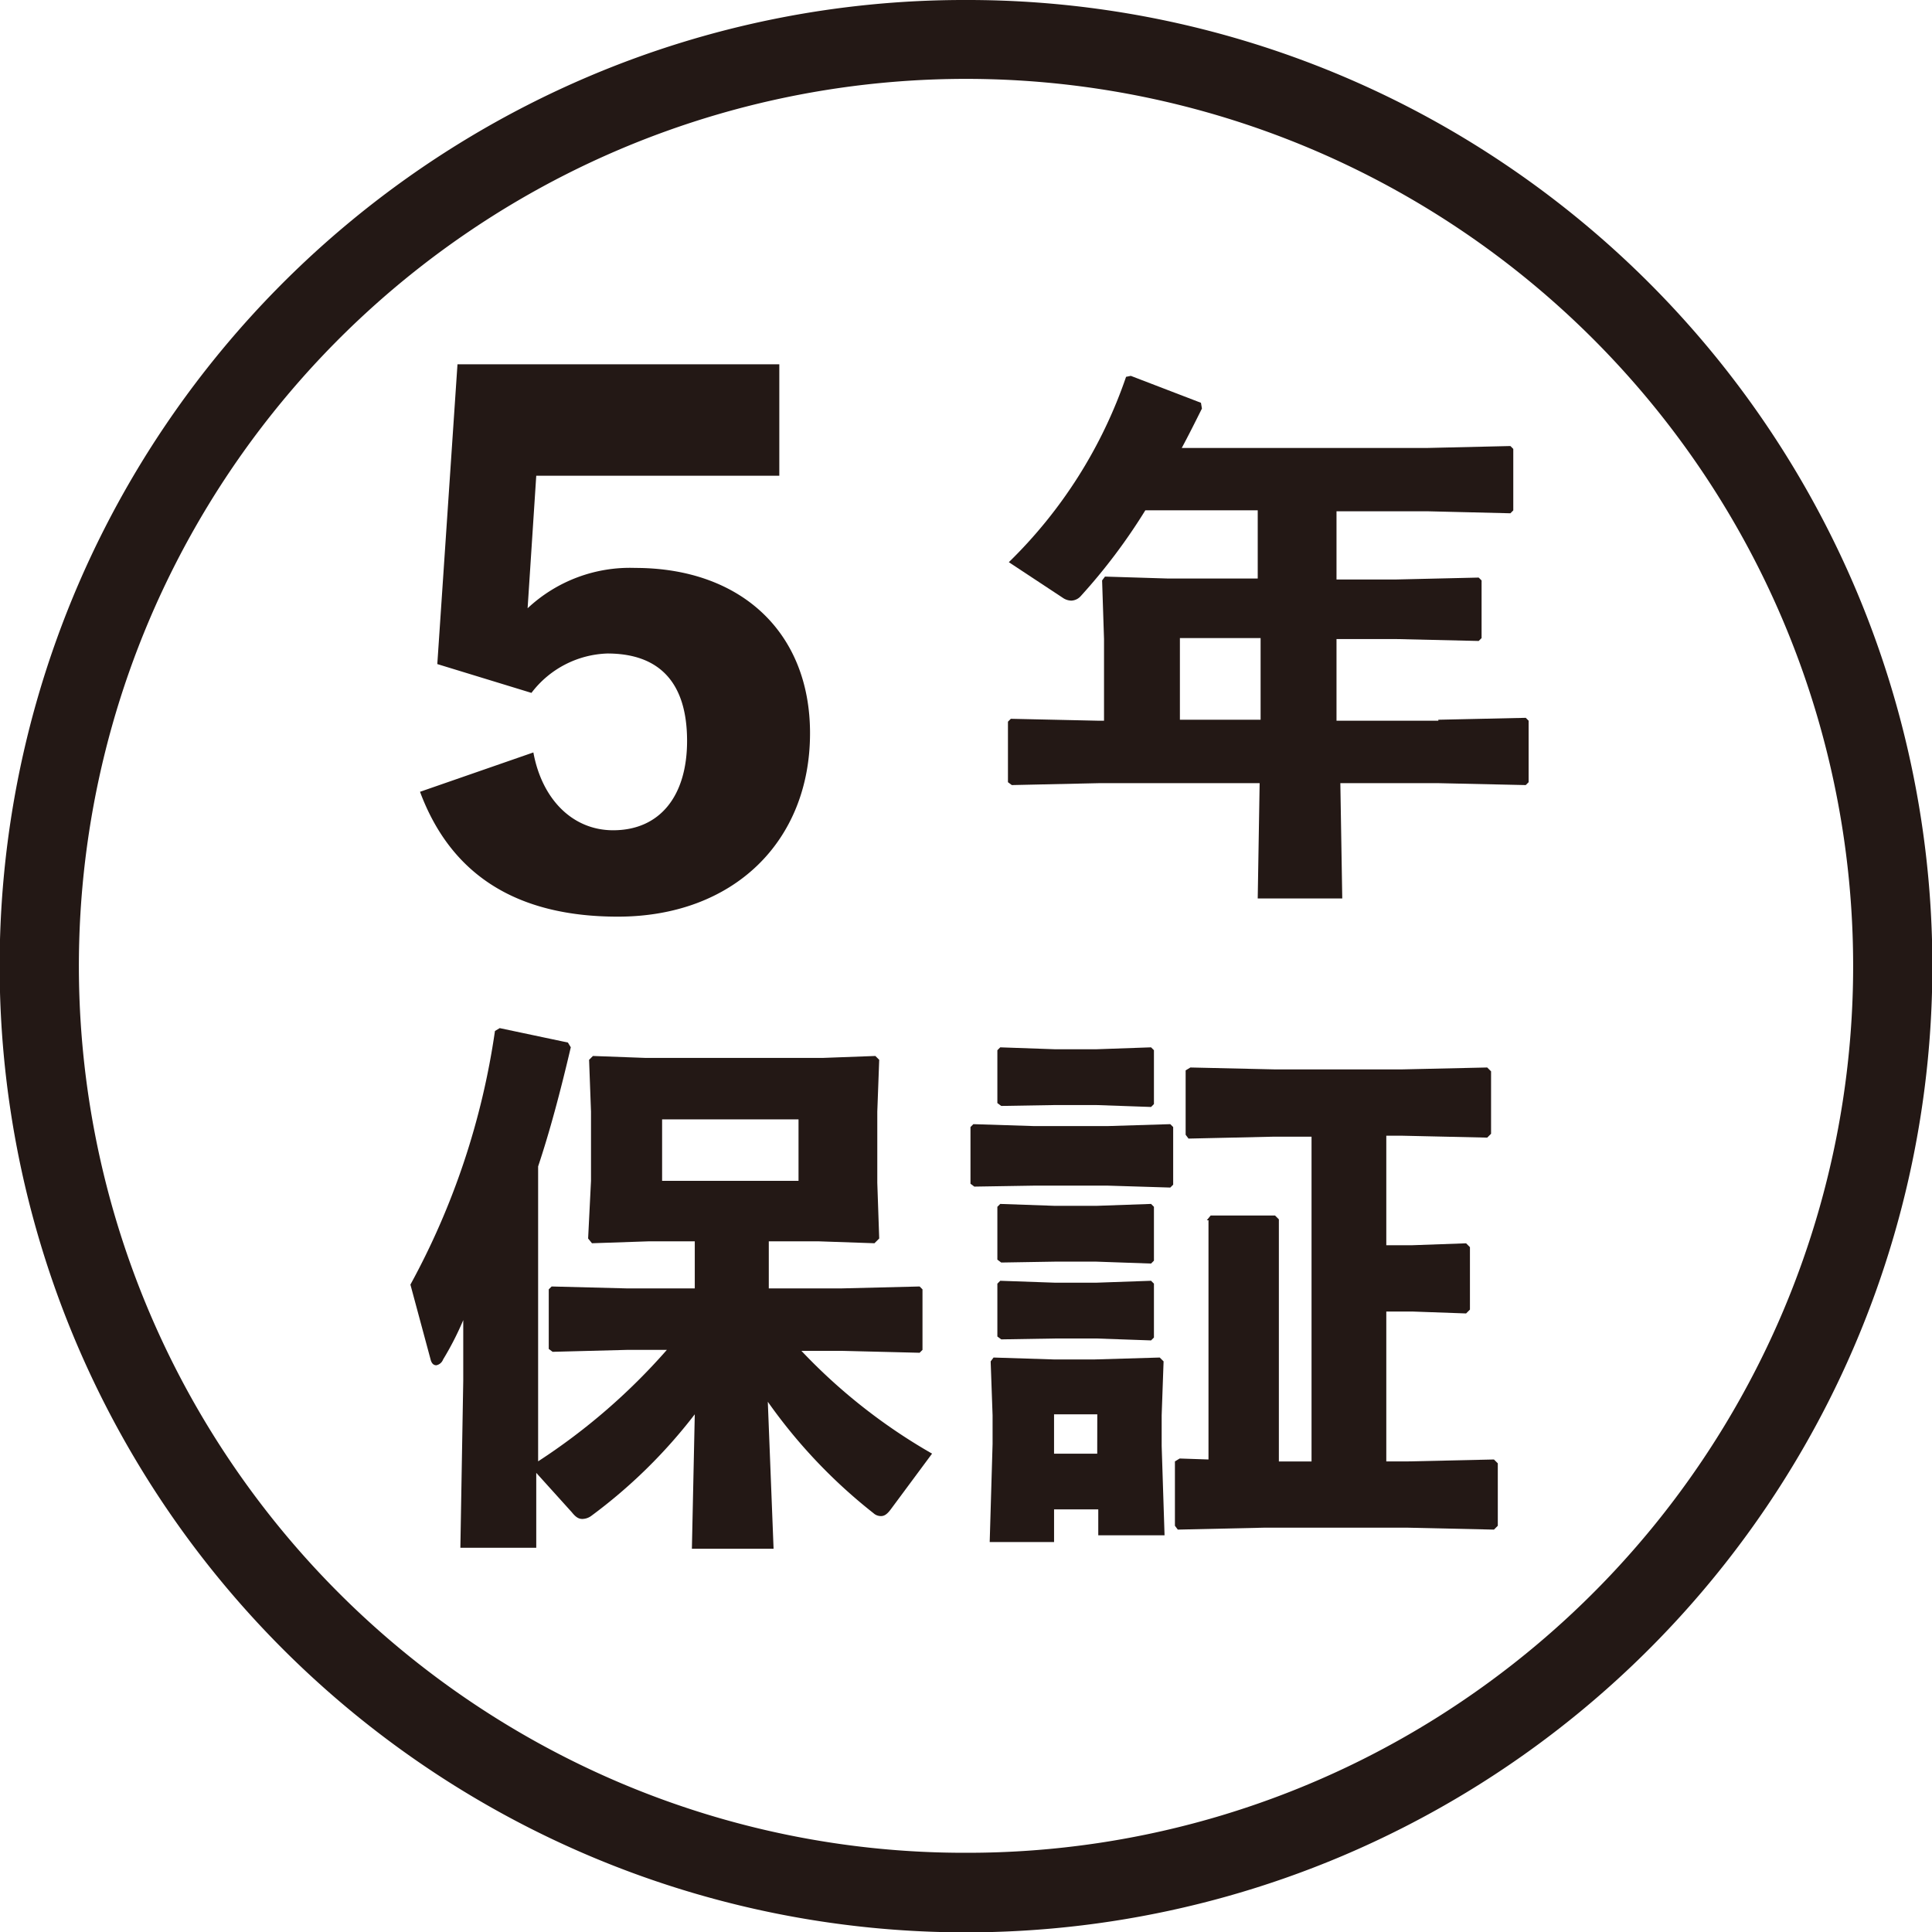
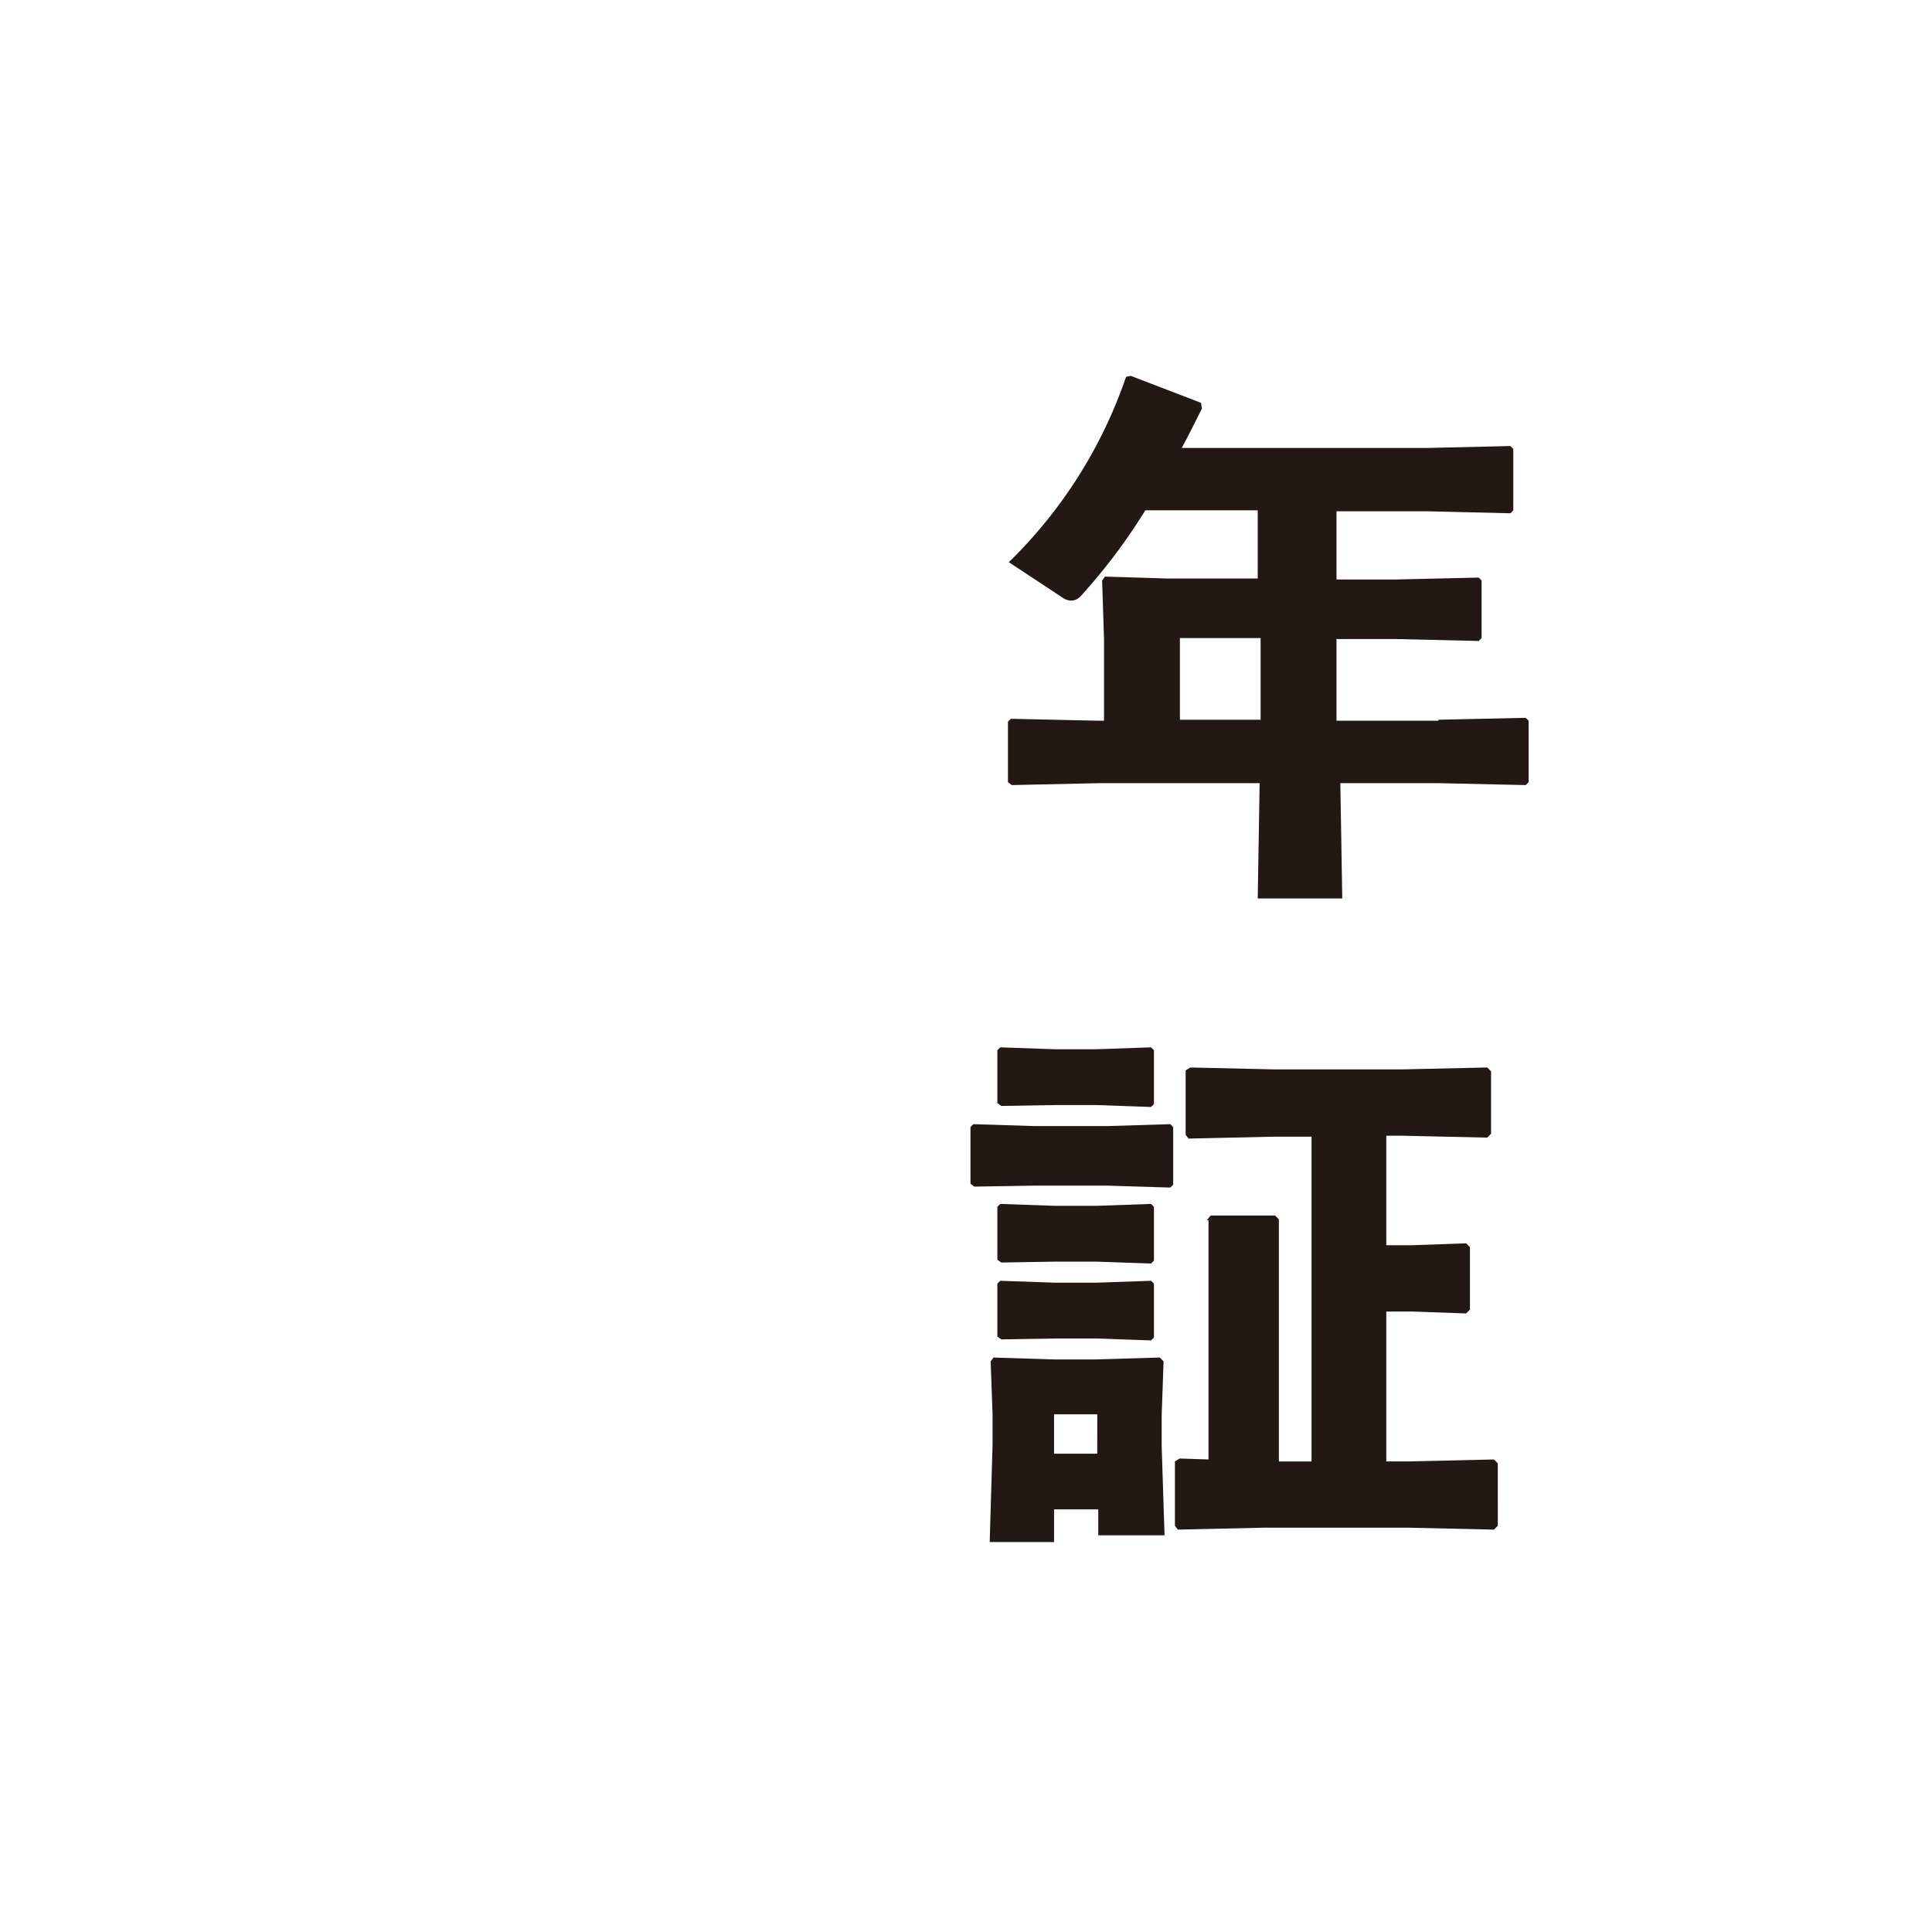
<svg xmlns="http://www.w3.org/2000/svg" width="121.95" height="121.95" viewBox="0 0 121.95 121.95">
  <defs>
    <style>
      .cls-1 {
        fill: #231815;
      }
    </style>
  </defs>
  <g id="_5nenhosho-01" data-name="5nenhosho-01" transform="translate(2.5 2.5)">
-     <path id="楕円形_44" data-name="楕円形 44" class="cls-1" d="M58.475-2.5A60.7,60.7,0,0,1,92.569,7.915,61.146,61.146,0,0,1,114.657,34.74a60.9,60.9,0,0,1-5.622,57.829A61.146,61.146,0,0,1,82.21,114.657a60.9,60.9,0,0,1-57.829-5.622A61.146,61.146,0,0,1,2.293,82.21,60.9,60.9,0,0,1,7.915,24.382,61.146,61.146,0,0,1,34.74,2.293,60.6,60.6,0,0,1,58.475-2.5Zm0,116.95a55.7,55.7,0,0,0,31.294-9.558,56.146,56.146,0,0,0,20.283-24.63,55.9,55.9,0,0,0-5.16-53.082A56.146,56.146,0,0,0,80.262,6.9a55.9,55.9,0,0,0-53.082,5.16A56.146,56.146,0,0,0,6.9,36.688a55.9,55.9,0,0,0,5.16,53.082,56.146,56.146,0,0,0,24.63,20.283A55.622,55.622,0,0,0,58.475,114.45Z" transform="translate(0 0)" />
    <g id="グループ_41" data-name="グループ 41" transform="translate(23.406 20.495)">
-       <path id="パス_64" data-name="パス 64" class="cls-1" d="M89.891,69.2a9.438,9.438,0,0,1,6.791-2.547c6.67,0,11.036,4.063,11.036,10.43,0,6.852-4.851,11.582-12.128,11.582C89.164,88.667,85.04,86,83.1,80.784L90.255,78.3c.546,2.971,2.486,4.912,5.033,4.912,2.971,0,4.669-2.183,4.669-5.639,0-3.7-1.759-5.518-5.033-5.518a6.268,6.268,0,0,0-4.79,2.486l-5.943-1.819L85.465,53.8h20.314v7.034H90.437Z" transform="translate(-82.494 -53.8)" />
      <path id="パス_65" data-name="パス 65" class="cls-1" d="M171.466,76.708l5.518-.121.182.182V80.65l-.182.182-5.518-.121h-6.185l.121,7.277h-5.336l.121-7.277H150.061l-5.518.121-.243-.182V76.83l.182-.182,5.518.121h.364V71.615l-.121-3.7.182-.243,3.941.121h5.7V63.489h-7.095a36.591,36.591,0,0,1-4.063,5.4.842.842,0,0,1-.606.3.978.978,0,0,1-.546-.182l-3.4-2.244a29.827,29.827,0,0,0,7.4-11.7l.3-.061,4.427,1.7.061.364c-.424.849-.849,1.7-1.273,2.486H170.8l5.215-.121.182.182v3.881l-.182.182L170.8,63.55h-5.761v4.305h3.76l5.215-.121.182.182v3.638l-.182.182-5.215-.121h-3.76v5.154h6.428Zm-11.218-5.154h-5.094v5.154h5.094Z" transform="translate(-106.583 -54.272)" />
-       <path id="パス_66" data-name="パス 66" class="cls-1" d="M100.049,147.276A32.826,32.826,0,0,1,93.5,153.7a.978.978,0,0,1-.546.182c-.243,0-.424-.121-.667-.424l-2.244-2.486v4.73h-4.79l.182-10.551v-3.82a19,19,0,0,1-1.273,2.486.578.578,0,0,1-.424.364q-.273,0-.364-.364L82.1,139.09a47.45,47.45,0,0,0,5.336-16.008l.3-.182,4.305.91.182.3c-.667,2.85-1.334,5.336-2.062,7.519v18.616a39.2,39.2,0,0,0,8.125-7.034H95.744l-4.669.121-.243-.182v-3.76l.182-.182,4.73.121h4.305v-2.971H97.138l-3.578.121-.243-.3.182-3.638v-4.366l-.121-3.274.243-.243,3.274.121h11.279l3.274-.121.243.243-.121,3.274v4.487l.121,3.517-.3.3-3.517-.121h-3.153v2.971h4.608l4.912-.121.182.182v3.82l-.182.182-4.912-.121H106.78a35.758,35.758,0,0,0,8.247,6.488l-2.607,3.517c-.182.243-.364.424-.606.424a.689.689,0,0,1-.485-.182,33.472,33.472,0,0,1-6.67-7.034l.364,9.278H99.867Zm6.549-14.735v-3.881H97.987v3.881Z" transform="translate(-82.1 -80.999)" />
      <path id="パス_67" data-name="パス 67" class="cls-1" d="M140.643,133.692l-.243-.182v-3.578l.182-.182,3.82.121h4.669l3.941-.121.182.182v3.638l-.182.182-3.941-.121H144.4Zm5.033,20.374v2.062h-4.063l.182-6.185v-1.819l-.121-3.4.182-.243,3.82.121h2.547l4.123-.121.243.243-.121,3.4v1.94l.182,5.639h-4.184v-1.637ZM142.34,128.6l-.243-.182v-3.335l.182-.182,3.456.121h2.607l3.456-.121.182.182v3.4l-.182.182-3.456-.121h-2.607Zm0,9.884-.243-.182v-3.335l.182-.182,3.456.121h2.607l3.456-.121.182.182v3.4l-.182.182-3.456-.121h-2.607Zm0,4.851-.243-.182v-3.335l.182-.182,3.456.121h2.607l3.456-.121.182.182v3.4l-.182.182-3.456-.121h-2.607Zm6.064,4.73h-2.729v2.486H148.4Zm6.913-12.249.243-.3h4.063l.243.243v15.281h2.062v-20.5h-2.365l-5.4.121-.182-.243v-4.063l.3-.182,5.336.121h8l5.4-.121.243.243v3.941l-.243.243-5.4-.121h-.97v6.913h1.637l3.4-.121.243.243v3.941l-.243.243-3.4-.121h-1.637v9.46h1.395l5.4-.121.243.243V155.1l-.243.243-5.4-.121h-9.156l-5.4.121-.182-.243v-4.063l.3-.182,1.819.061v-15.1Z" transform="translate(-105.048 -81.787)" />
    </g>
  </g>
</svg>